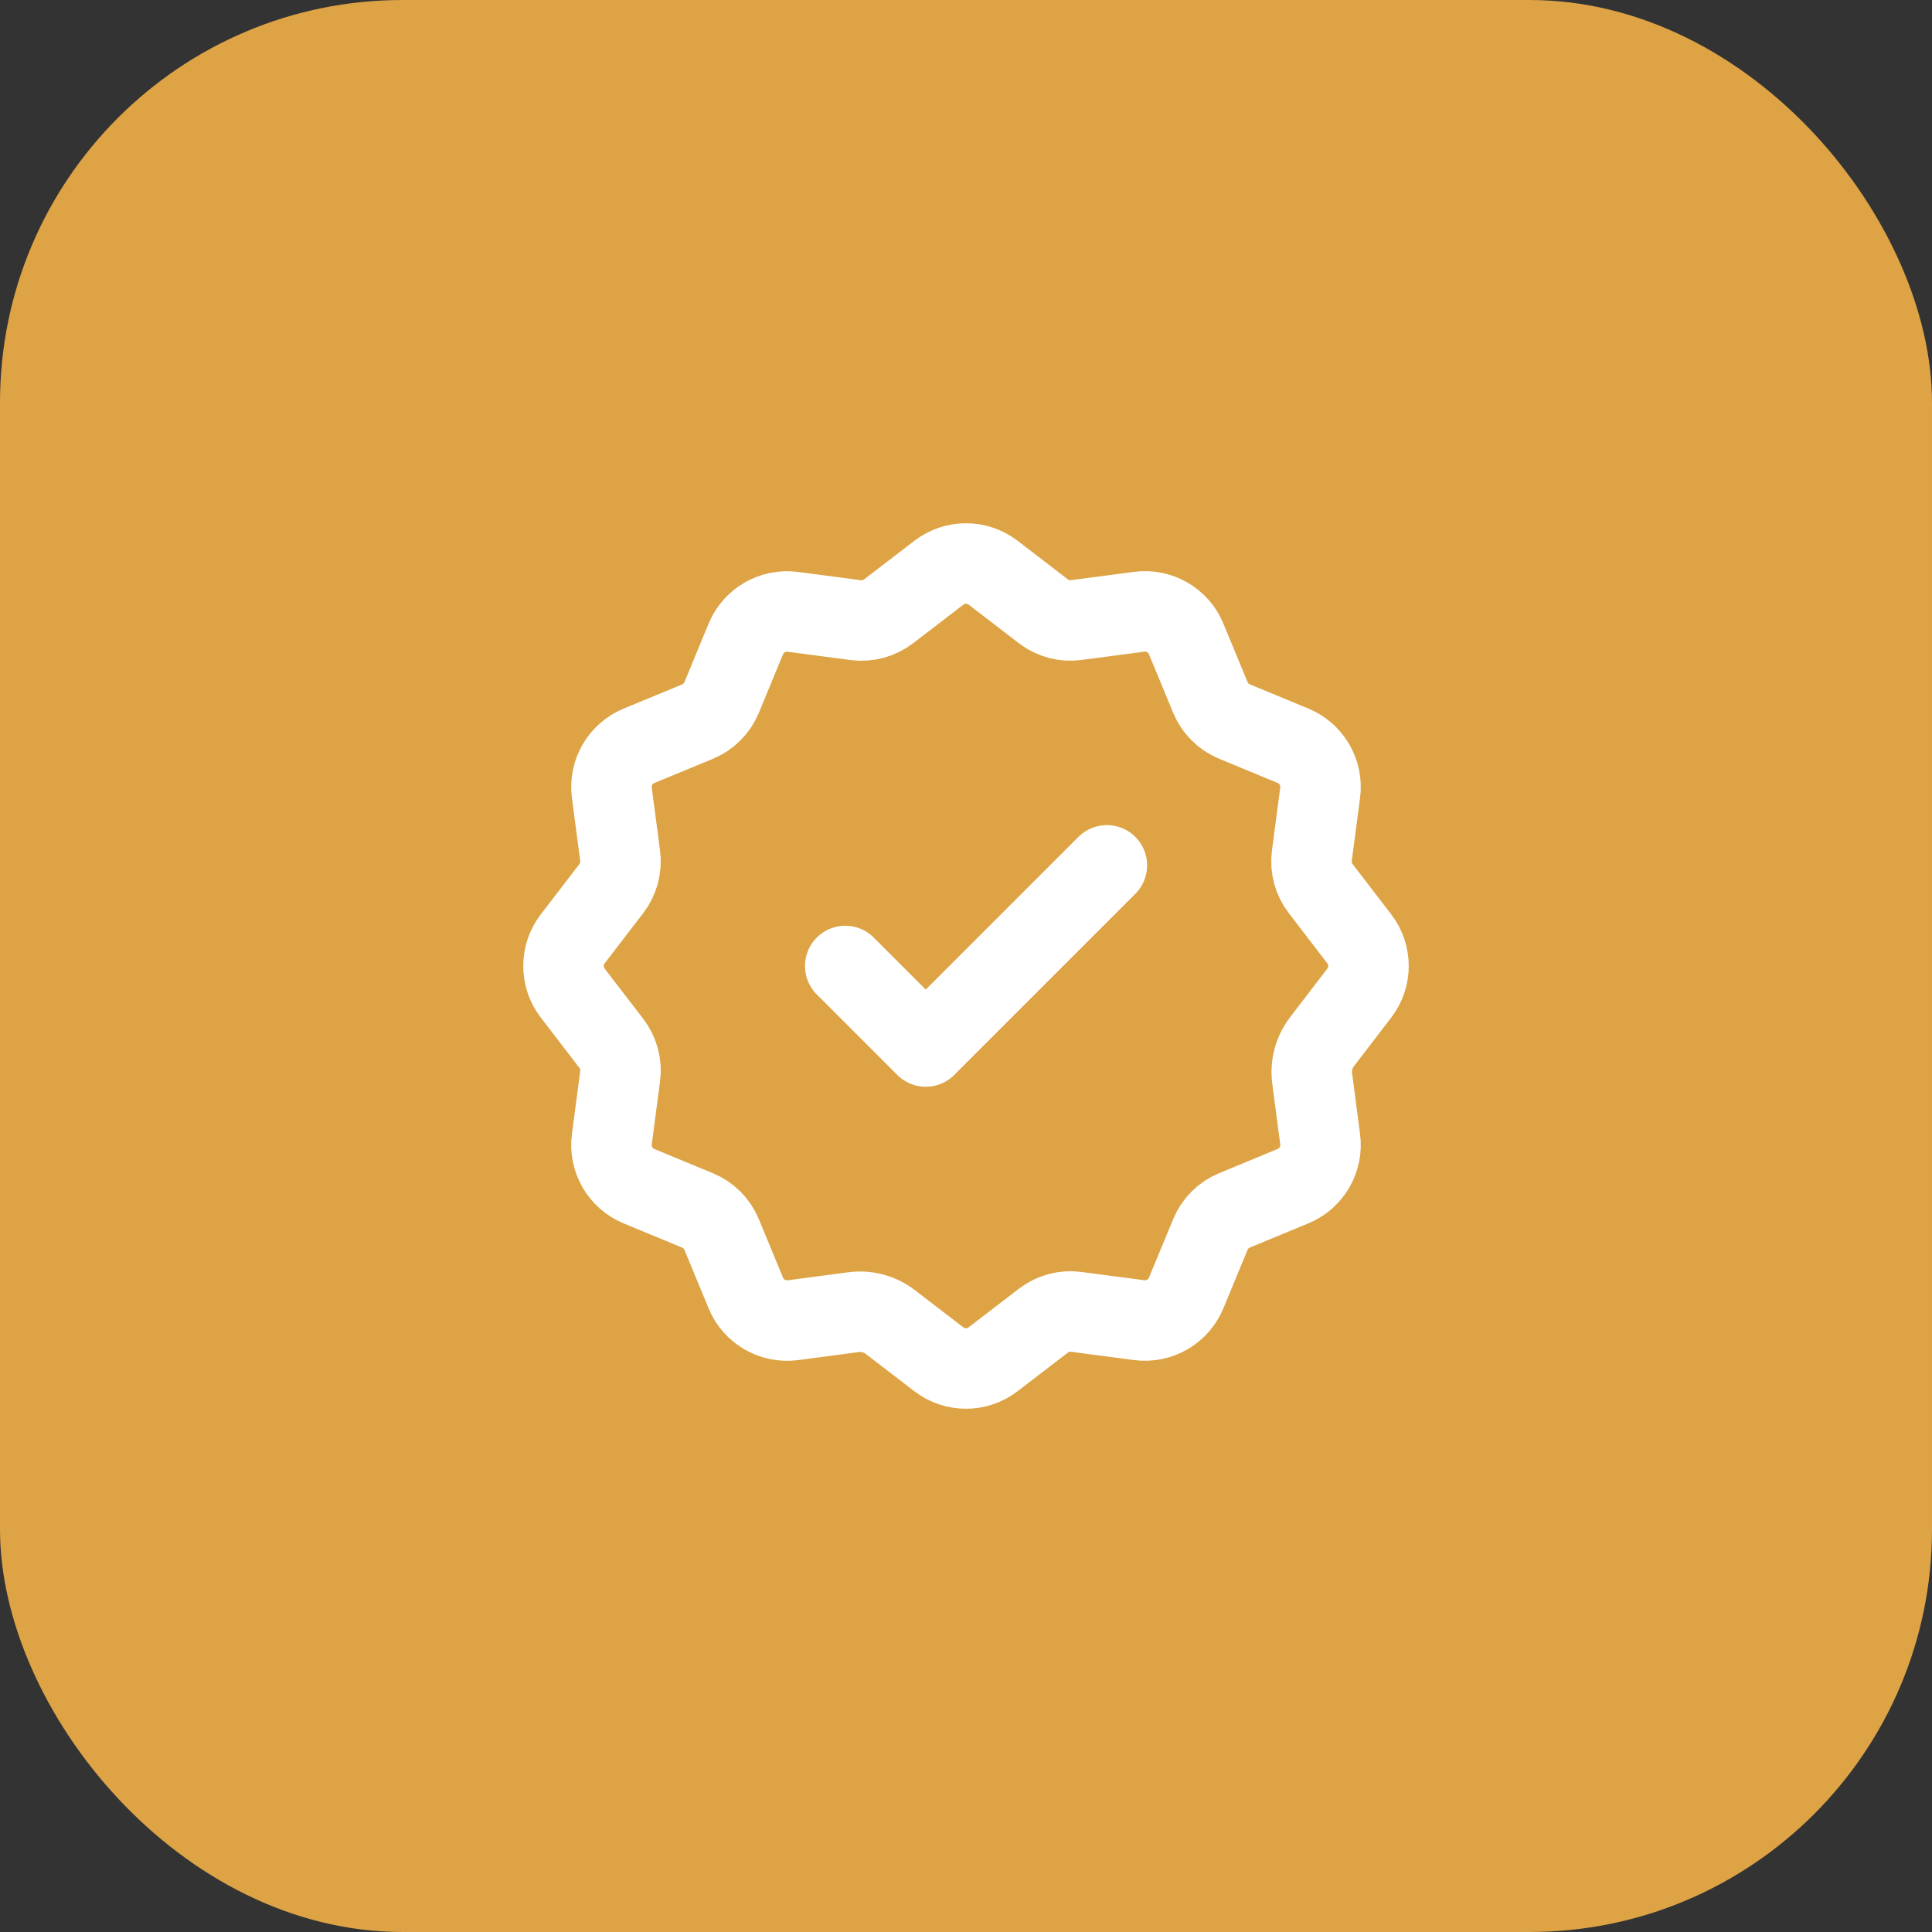
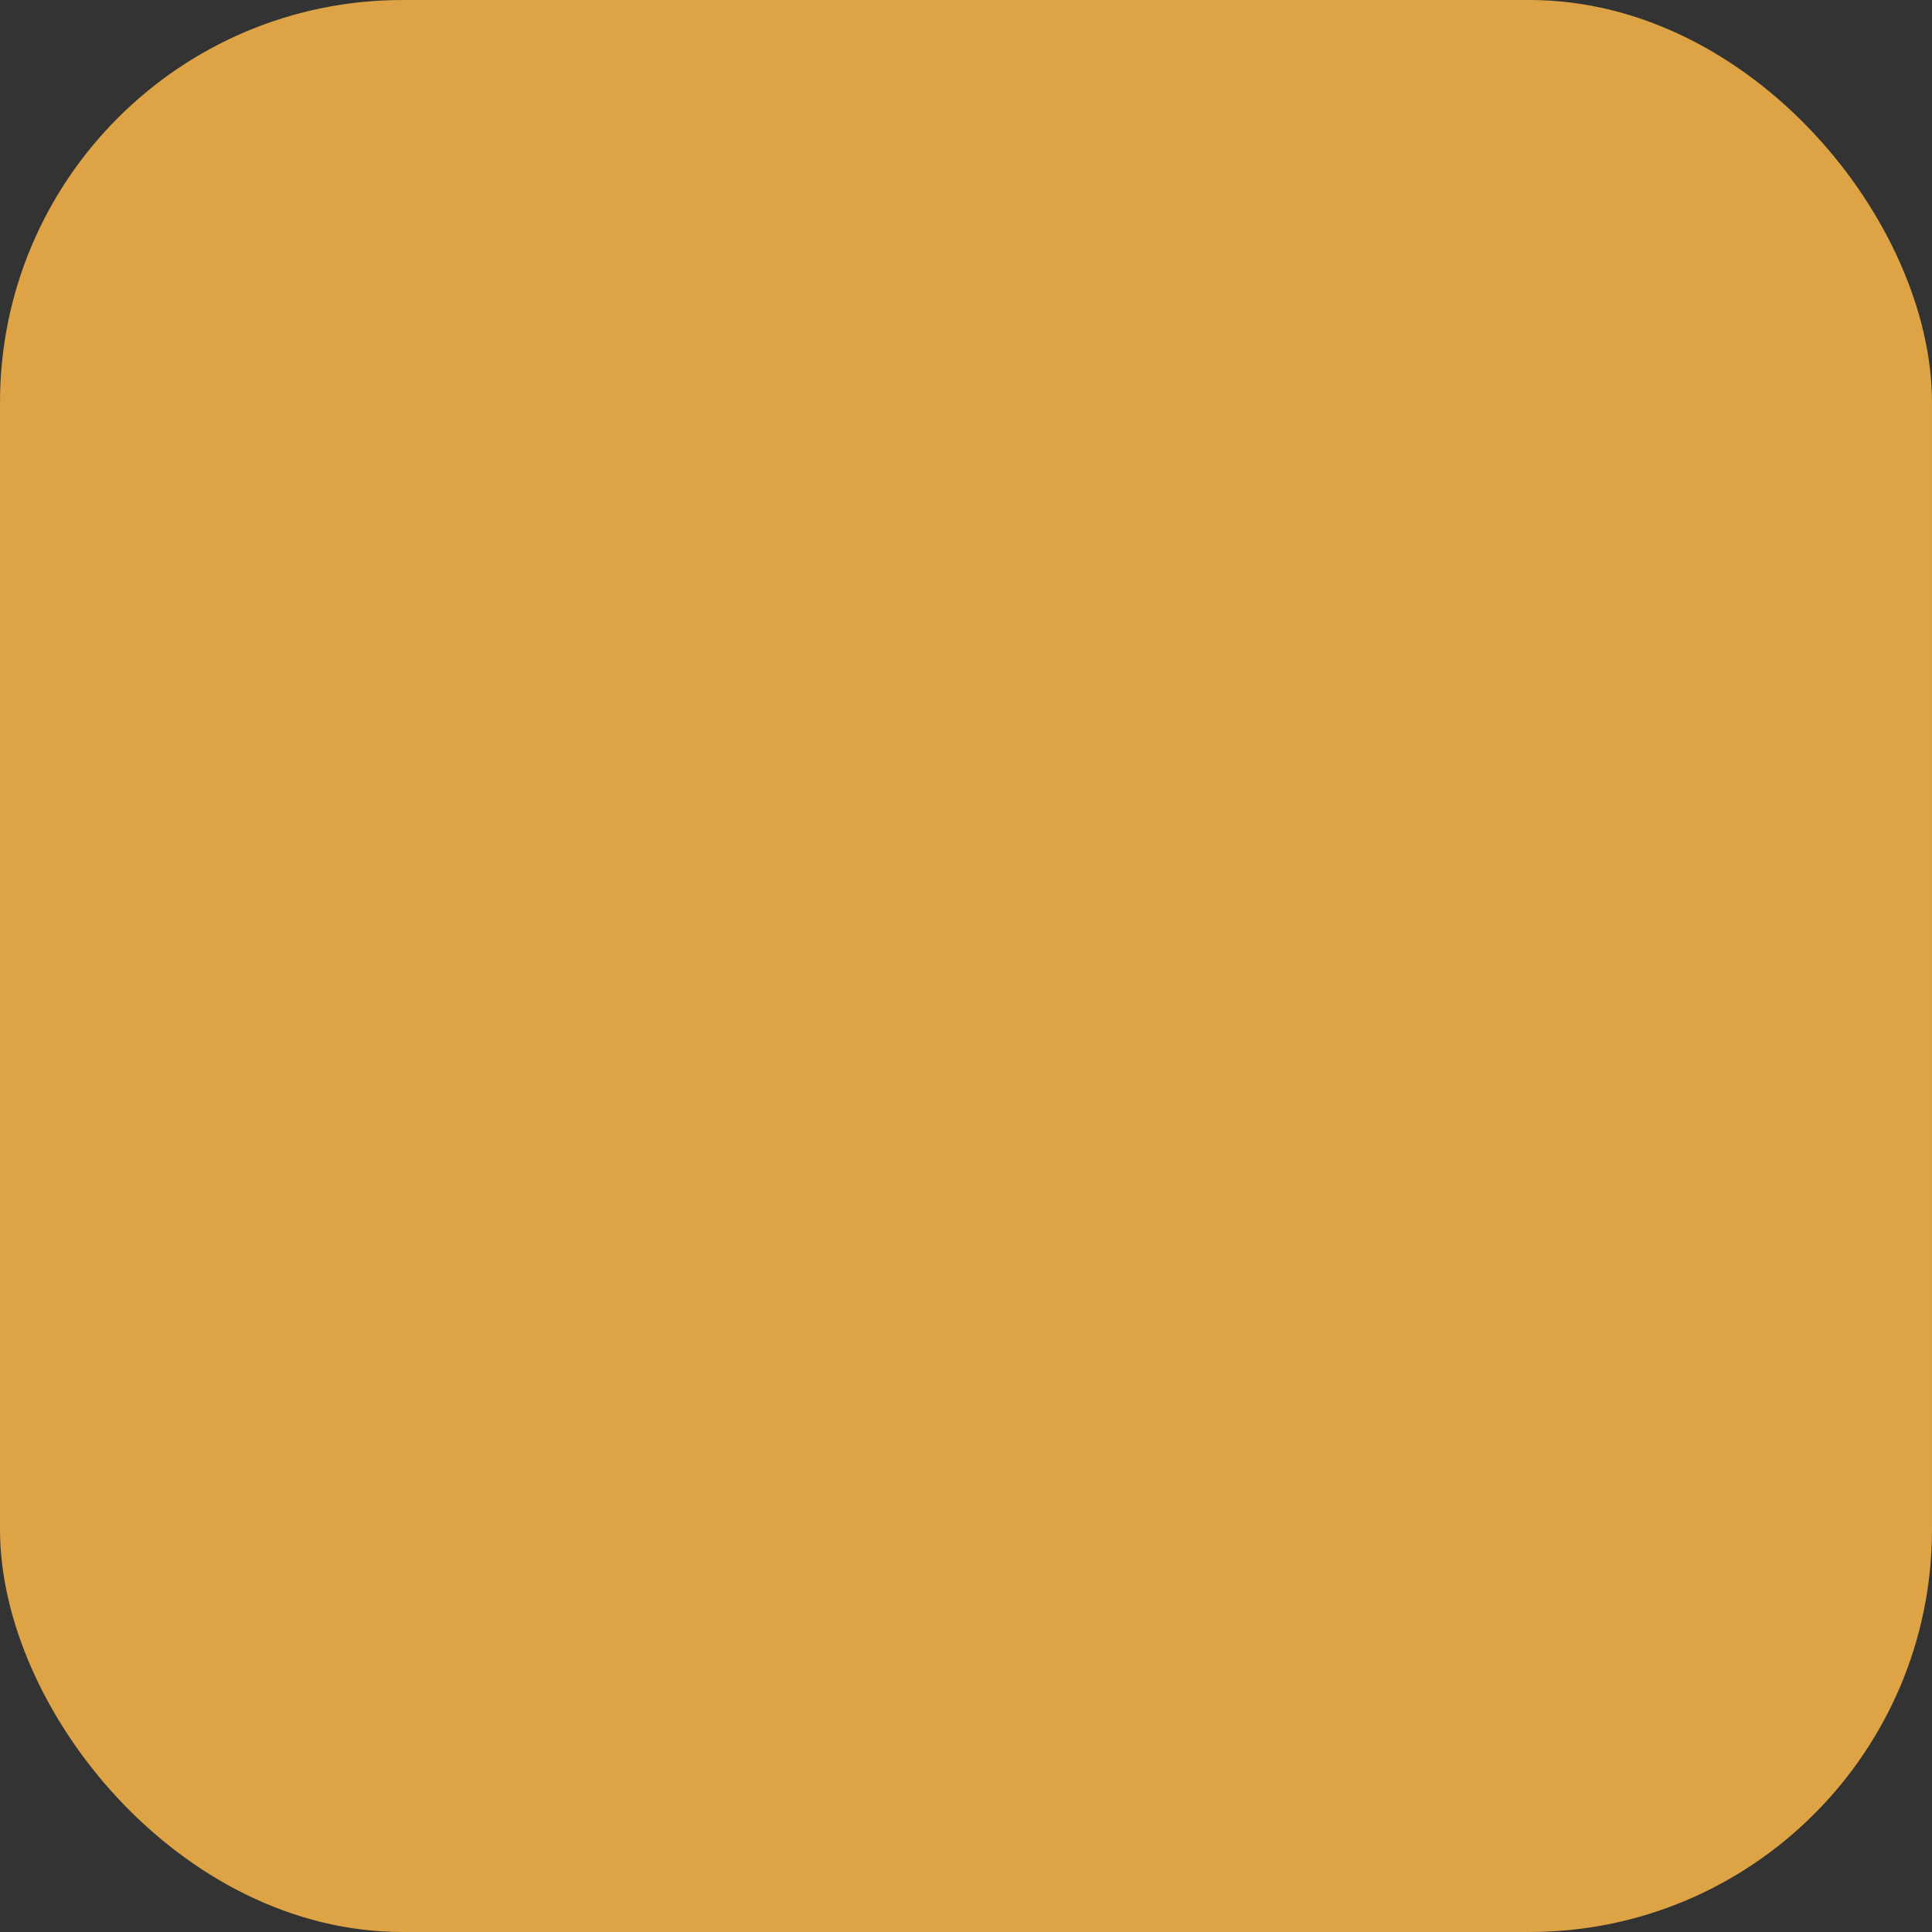
<svg xmlns="http://www.w3.org/2000/svg" width="48" height="48" viewBox="0 0 48 48" fill="none">
  <rect x="0" y="0" width="48" height="48" fill="#333333" stroke="none" />
  <rect width="48" height="48" rx="10" fill="#DDA344" />
-   <path d="M21 24L23 26L27.5 21.5M21.202 32.601C21.53 32.557 21.861 32.646 22.122 32.847L23.325 33.771C23.723 34.076 24.276 34.076 24.673 33.771L25.922 32.812C26.155 32.633 26.449 32.554 26.74 32.593L28.302 32.799C28.799 32.864 29.278 32.587 29.47 32.124L30.071 30.671C30.183 30.399 30.399 30.183 30.671 30.071L32.124 29.47C32.588 29.279 32.864 28.799 32.799 28.302L32.601 26.797C32.558 26.469 32.647 26.138 32.848 25.877L33.771 24.673C34.076 24.276 34.076 23.722 33.771 23.326L32.812 22.077C32.633 21.843 32.554 21.549 32.593 21.258L32.799 19.696C32.864 19.199 32.588 18.72 32.124 18.528L30.671 17.927C30.399 17.815 30.183 17.599 30.071 17.327L29.47 15.874C29.279 15.41 28.799 15.134 28.302 15.199L26.74 15.405C26.449 15.445 26.155 15.366 25.923 15.188L24.674 14.229C24.276 13.924 23.723 13.924 23.326 14.229L22.077 15.188C21.844 15.366 21.55 15.445 21.259 15.407L19.697 15.201C19.2 15.136 18.721 15.412 18.529 15.876L17.929 17.329C17.816 17.6 17.6 17.816 17.329 17.929L15.876 18.529C15.412 18.721 15.136 19.2 15.201 19.697L15.407 21.259C15.445 21.55 15.366 21.845 15.188 22.077L14.229 23.326C13.924 23.723 13.924 24.277 14.229 24.673L15.188 25.922C15.367 26.155 15.446 26.45 15.407 26.741L15.201 28.303C15.136 28.8 15.412 29.279 15.876 29.471L17.329 30.072C17.601 30.184 17.817 30.4 17.929 30.672L18.53 32.125C18.721 32.589 19.201 32.865 19.698 32.8L21.202 32.601Z" stroke="white" stroke-width="2" stroke-linecap="round" stroke-linejoin="round" />
</svg>